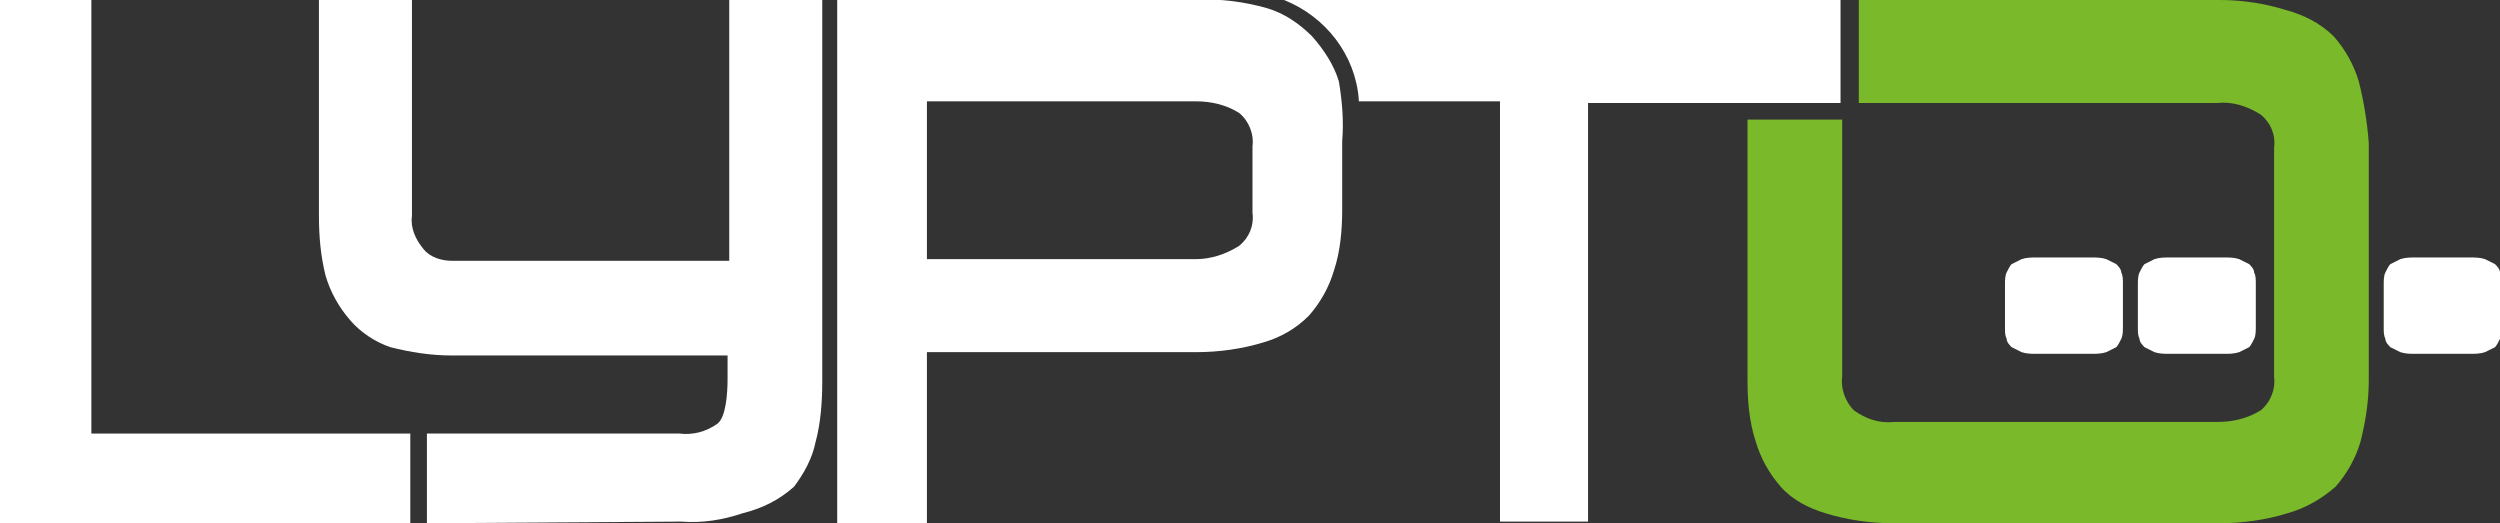
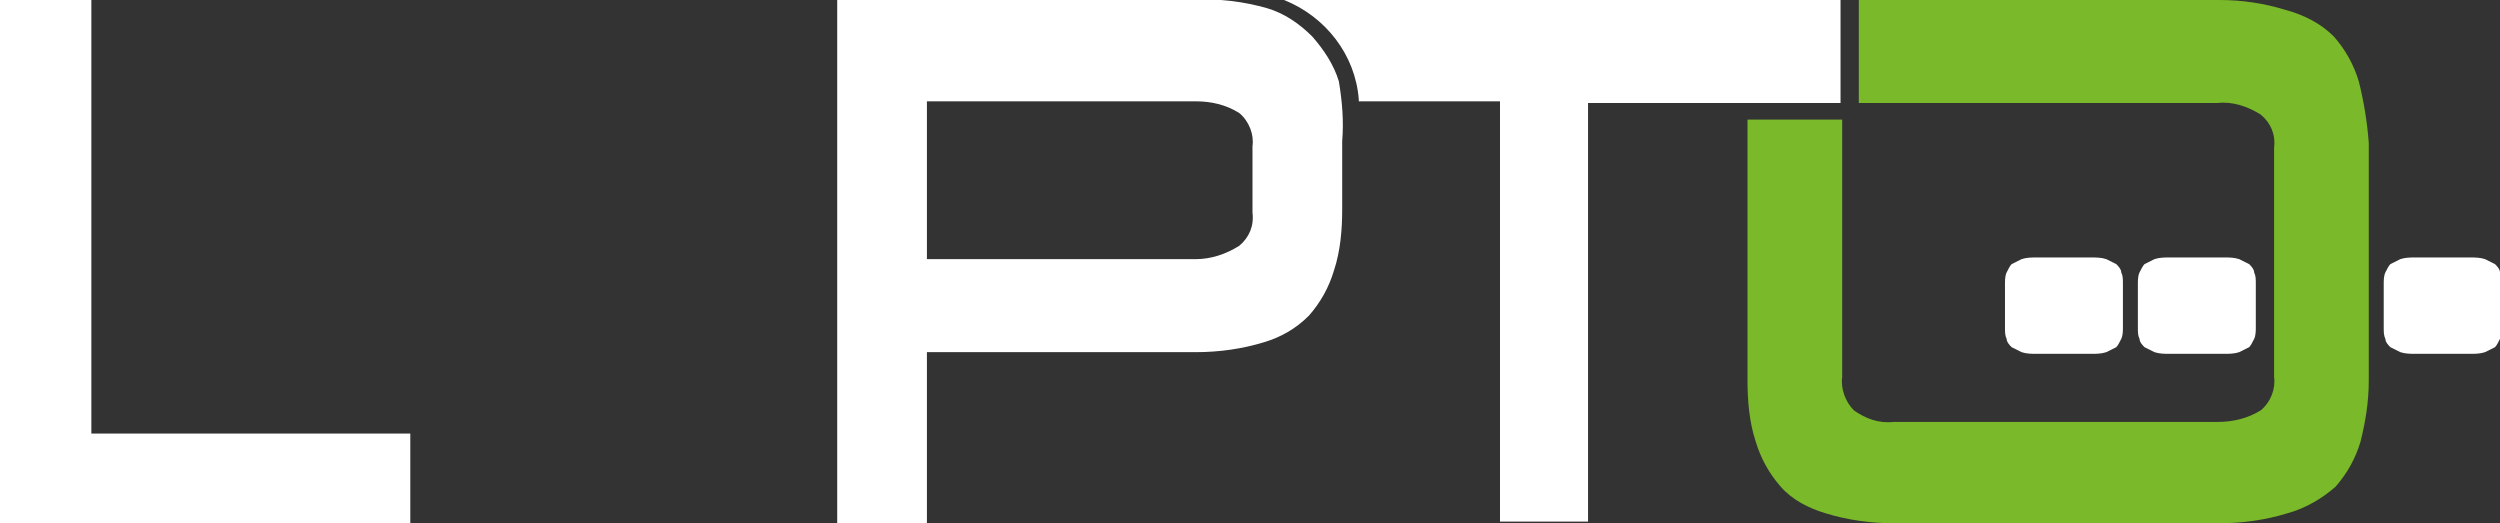
<svg xmlns="http://www.w3.org/2000/svg" version="1.1" id="Ebene_1" x="0px" y="0px" viewBox="0 0 150.5 31.5" style="enable-background:new 0 0 150.5 31.5;" xml:space="preserve">
  <rect x="0" y="0" width="150.5" height="31.5" fill="#333333" stroke="none" />
  <style type="text/css">
	.st0{fill:#7AB929;}
	.st1{fill:#FFFFFF;}
</style>
  <path class="st0" d="M142,4.9c-0.3-1-0.8-1.9-1.5-2.7c-0.8-0.8-1.8-1.3-2.9-1.6C136.3,0.2,135,0,133.6,0h-21.7v6.2h21.6  c0.9-0.1,1.8,0.2,2.6,0.7c0.6,0.5,0.9,1.2,0.8,2v13.8c0.1,0.7-0.2,1.5-0.8,2c-0.8,0.5-1.7,0.7-2.6,0.7h-19.5  c-0.9,0.1-1.7-0.2-2.4-0.7c-0.5-0.5-0.8-1.3-0.7-2V7.2h-5.7v15.7c0,1.2,0.1,2.5,0.5,3.7c0.3,1,0.8,1.9,1.5,2.7  c0.7,0.8,1.7,1.3,2.7,1.6c1.3,0.4,2.7,0.6,4.1,0.6h19.6c1.4,0,2.8-0.2,4.1-0.6c1.1-0.3,2.1-0.9,2.9-1.6c0.7-0.8,1.2-1.7,1.5-2.7  c0.3-1.2,0.5-2.4,0.5-3.7V8.6C142.5,7.3,142.3,6.1,142,4.9z" />
  <path class="st1" d="M122.6,21.3c-0.3,0-0.6,0-0.9-0.1c-0.2-0.1-0.4-0.2-0.6-0.3c-0.1-0.1-0.3-0.3-0.3-0.5c-0.1-0.2-0.1-0.4-0.1-0.7  v-2.6c0-0.2,0-0.5,0.1-0.7c0.1-0.2,0.2-0.4,0.3-0.5c0.2-0.1,0.4-0.2,0.6-0.3c0.3-0.1,0.6-0.1,0.9-0.1h3.3c0.3,0,0.6,0,0.9,0.1  c0.2,0.1,0.4,0.2,0.6,0.3c0.1,0.1,0.3,0.3,0.3,0.5c0.1,0.2,0.1,0.4,0.1,0.7v2.6c0,0.2,0,0.5-0.1,0.7c-0.1,0.2-0.2,0.4-0.3,0.5  c-0.2,0.1-0.4,0.2-0.6,0.3c-0.3,0.1-0.6,0.1-0.9,0.1L122.6,21.3z" />
  <path class="st1" d="M130.6,21.3c-0.3,0-0.6,0-0.9-0.1c-0.2-0.1-0.4-0.2-0.6-0.3c-0.1-0.1-0.3-0.3-0.3-0.5c-0.1-0.2-0.1-0.4-0.1-0.7  v-2.6c0-0.2,0-0.5,0.1-0.7c0.1-0.2,0.2-0.4,0.3-0.5c0.2-0.1,0.4-0.2,0.6-0.3c0.3-0.1,0.6-0.1,0.9-0.1h3.3c0.3,0,0.6,0,0.9,0.1  c0.2,0.1,0.4,0.2,0.6,0.3c0.1,0.1,0.3,0.3,0.3,0.5c0.1,0.2,0.1,0.4,0.1,0.7v2.6c0,0.2,0,0.5-0.1,0.7c-0.1,0.2-0.2,0.4-0.3,0.5  c-0.2,0.1-0.4,0.2-0.6,0.3c-0.3,0.1-0.6,0.1-0.9,0.1L130.6,21.3z" />
  <path class="st1" d="M145.4,21.3c-0.3,0-0.6,0-0.9-0.1c-0.2-0.1-0.4-0.2-0.6-0.3c-0.1-0.1-0.3-0.3-0.3-0.5c-0.1-0.2-0.1-0.4-0.1-0.7  v-2.6c0-0.2,0-0.5,0.1-0.7c0.1-0.2,0.2-0.4,0.3-0.5c0.2-0.1,0.4-0.2,0.6-0.3c0.3-0.1,0.6-0.1,0.9-0.1h3.3c0.3,0,0.6,0,0.9,0.1  c0.2,0.1,0.4,0.2,0.6,0.3c0.1,0.1,0.3,0.3,0.3,0.5c0.1,0.2,0.1,0.4,0.1,0.7v2.6c0,0.2,0,0.5-0.1,0.7c-0.1,0.2-0.2,0.4-0.3,0.5  c-0.2,0.1-0.4,0.2-0.6,0.3c-0.3,0.1-0.6,0.1-0.9,0.1L145.4,21.3z" />
  <path class="st1" d="M0,31.5V0h5.5v26.1h19.2v5.4H0z" />
-   <path class="st1" d="M25.7,31.5v-5.4h15.2c0.8,0.1,1.6-0.1,2.3-0.6c0.5-0.4,0.6-1.8,0.6-2.7v-1.4H27.2c-1.3,0-2.5-0.2-3.7-0.5  c-0.9-0.3-1.8-0.9-2.4-1.6c-0.7-0.8-1.2-1.7-1.5-2.7c-0.3-1.2-0.4-2.4-0.4-3.6V0h5.6v13c-0.1,0.7,0.2,1.4,0.7,2  c0.4,0.5,1.1,0.7,1.7,0.7h16.7V0h5.6v23c0,1.2-0.1,2.5-0.4,3.6c-0.2,1-0.7,1.9-1.3,2.7c-0.9,0.8-1.9,1.3-3.1,1.6  c-1.2,0.4-2.4,0.6-3.7,0.5L25.7,31.5z" />
  <path class="st1" d="M50.4,31.5V0H72c1.4-0.1,2.9,0.1,4.3,0.5c1,0.3,1.9,0.9,2.7,1.7c0.7,0.8,1.3,1.7,1.6,2.7  c0.2,1.2,0.3,2.4,0.2,3.6v4.1c0,1.2-0.1,2.5-0.5,3.7c-0.3,1-0.8,1.9-1.5,2.7c-0.8,0.8-1.7,1.3-2.7,1.6c-1.3,0.4-2.7,0.6-4.1,0.6  H55.8v10.3L50.4,31.5z M55.8,15.6H72c0.9,0,1.8-0.3,2.6-0.8c0.6-0.5,0.9-1.2,0.8-2v-4c0.1-0.7-0.2-1.5-0.8-2  c-0.8-0.5-1.7-0.7-2.6-0.7H55.8L55.8,15.6z" />
  <path class="st1" d="M77.3,0c2.5,1,4.3,3.3,4.5,6v0.1h8.5v25.3h5.3V6.2h15.2V0H77.3z" />
</svg>